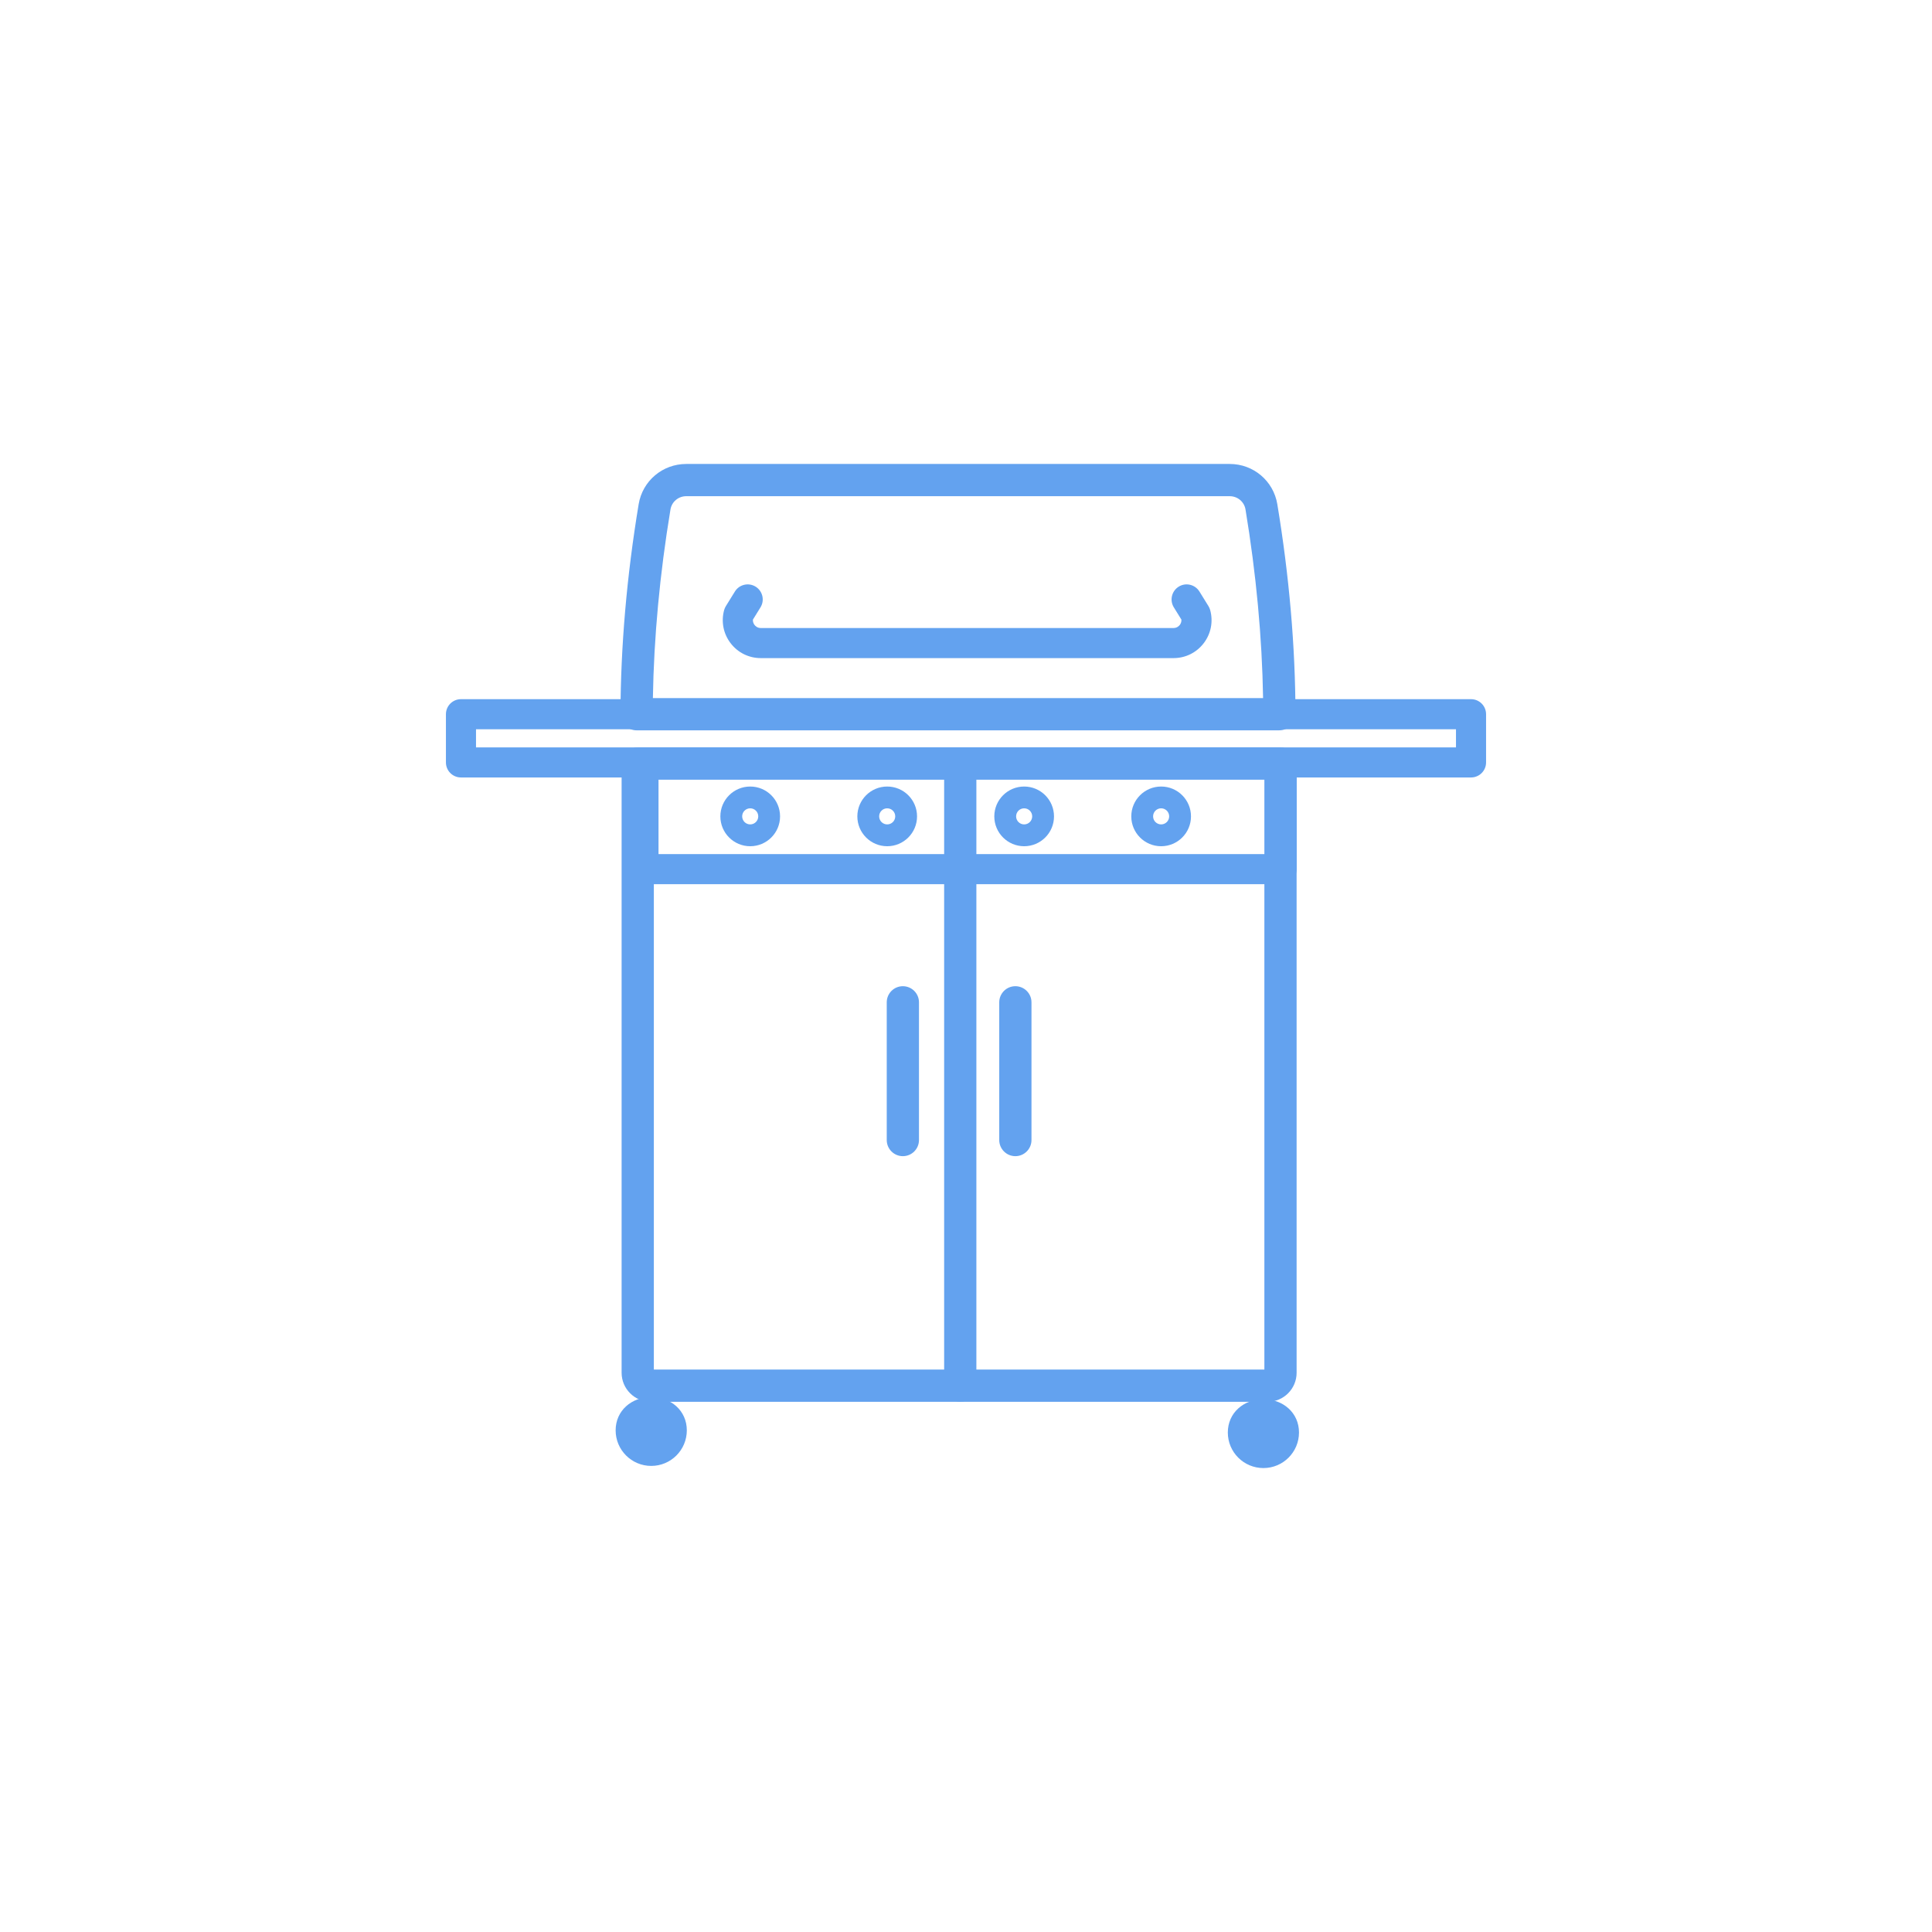
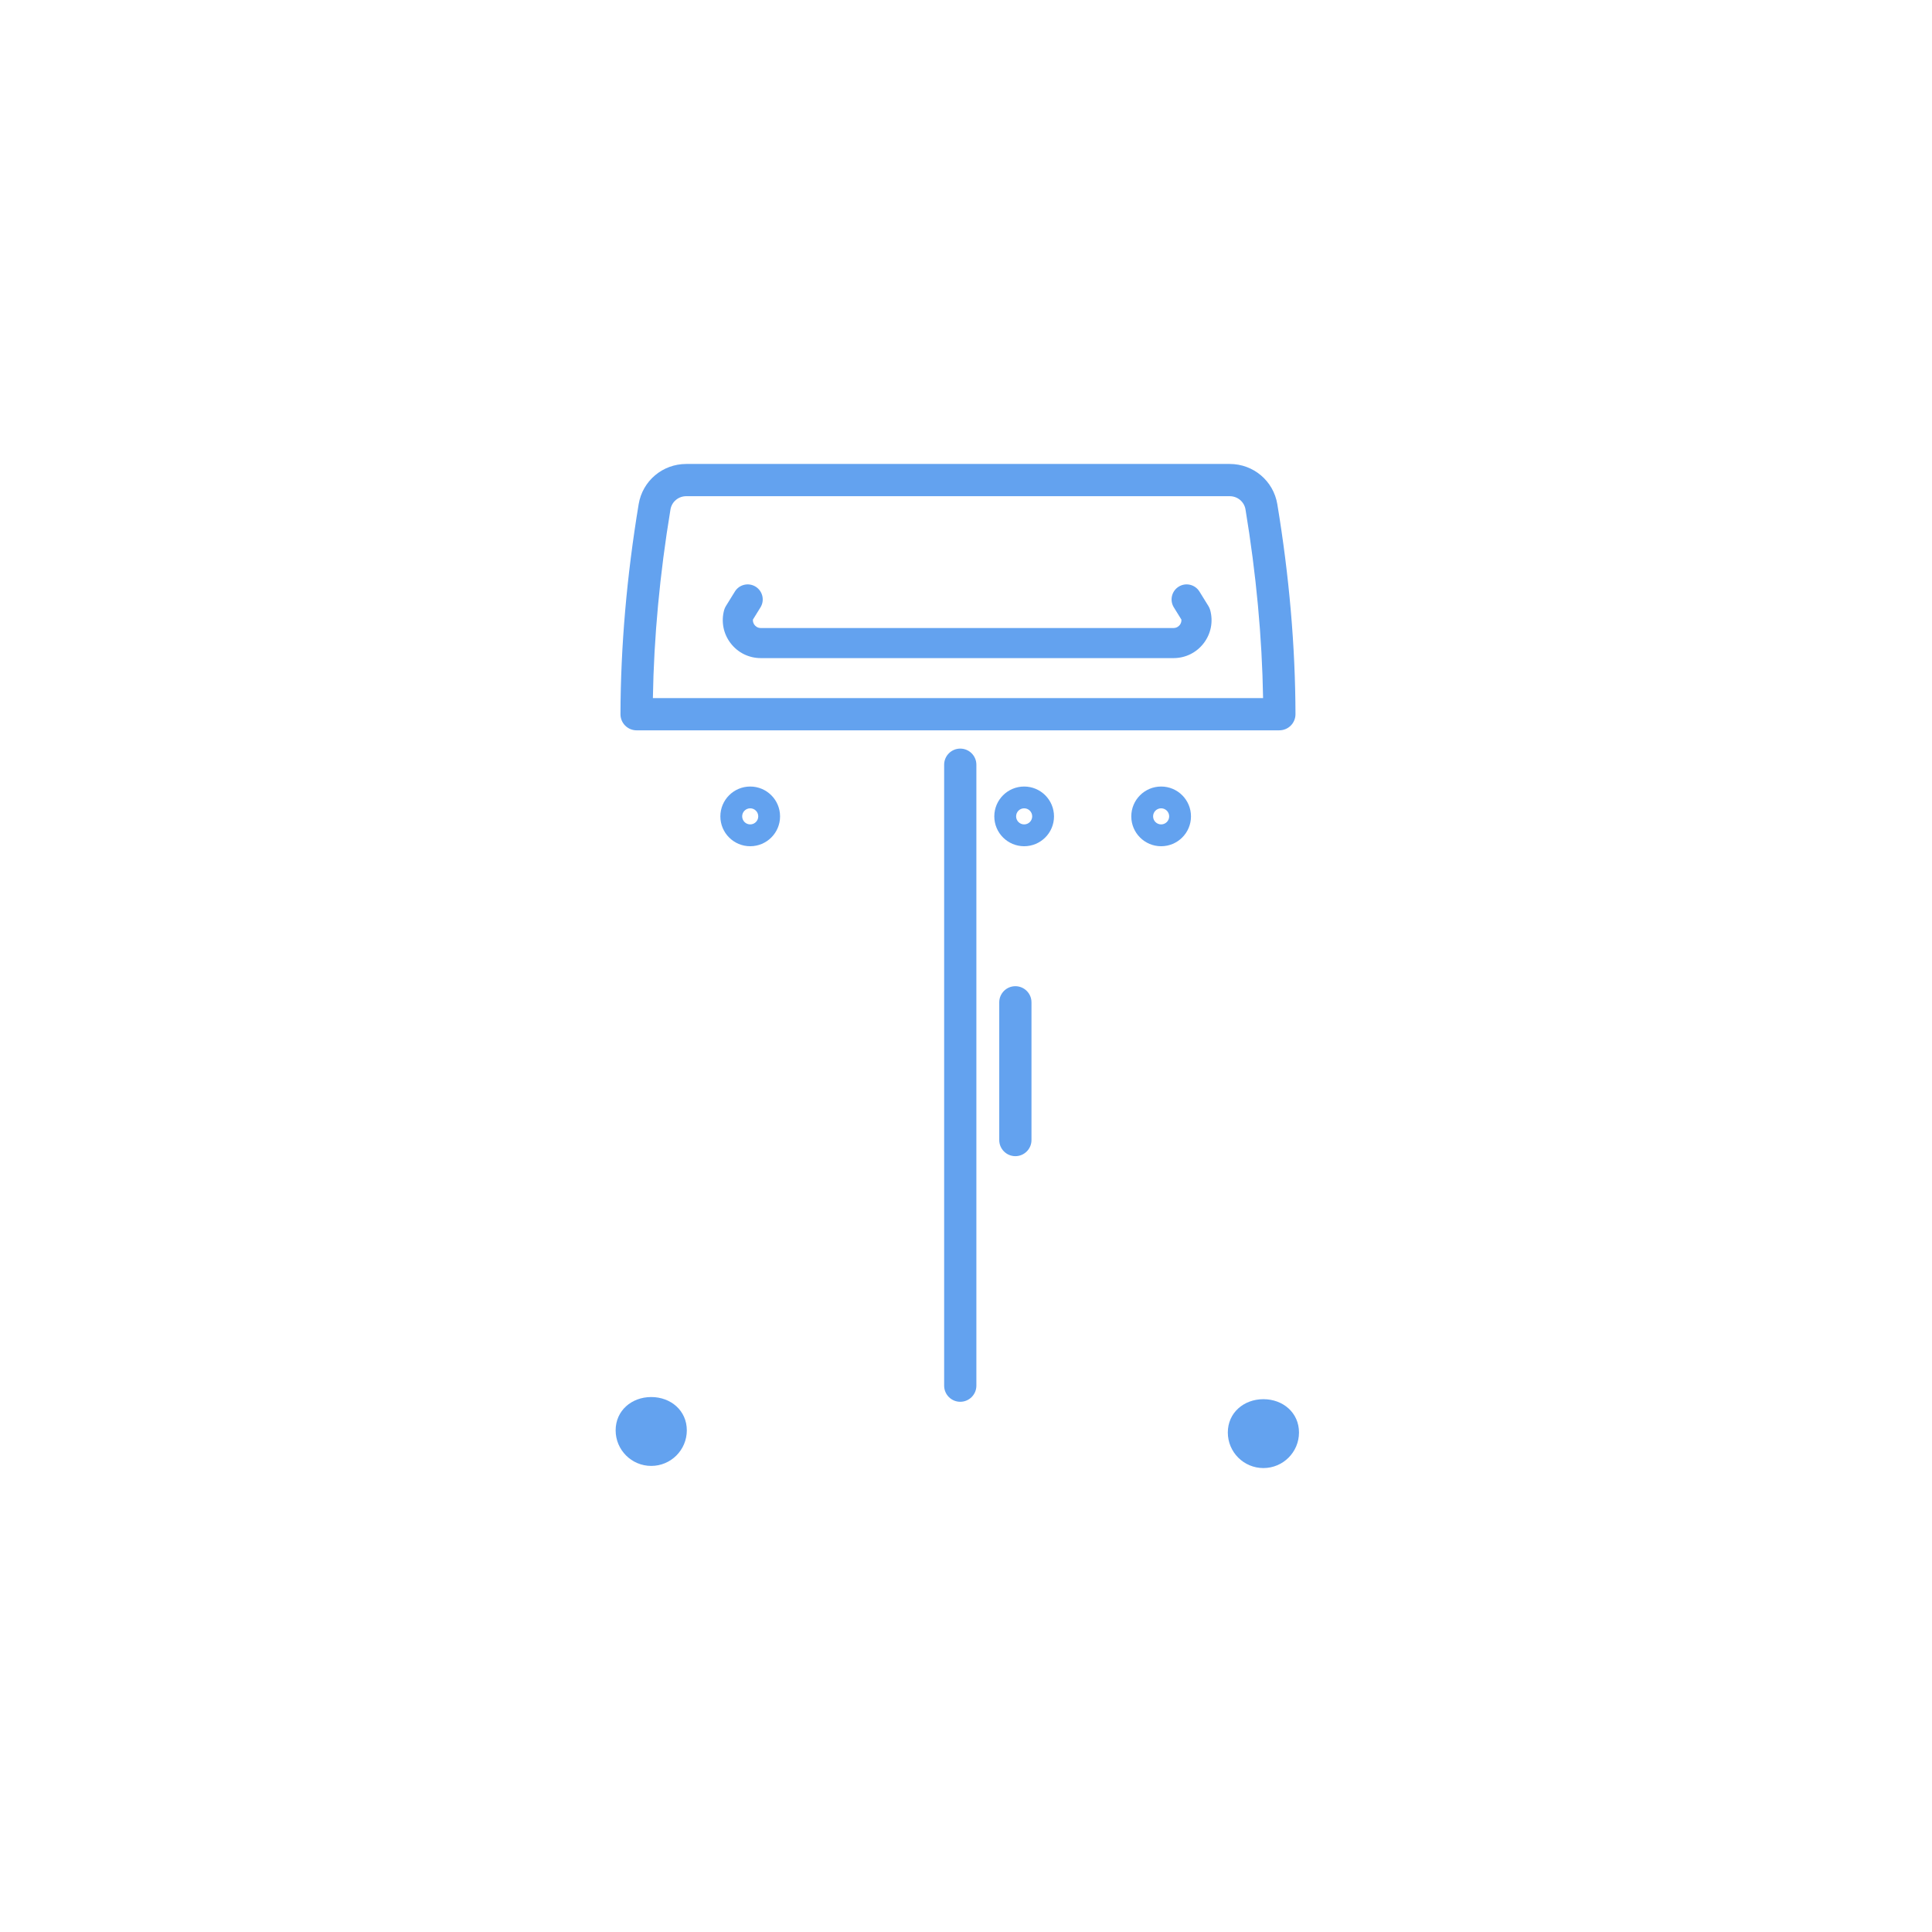
<svg xmlns="http://www.w3.org/2000/svg" id="Layer_2" viewBox="0 0 899 899">
  <defs>
    <style>.cls-1{fill:none;}.cls-2{fill:#63a2ef;}</style>
  </defs>
  <g id="grill">
    <g>
      <g id="_8">
        <path class="cls-2" d="M286.47,665.56c0,9.14,7.41,16.56,16.56,16.56s16.56-7.41,16.56-16.56-7.41-15.49-16.56-15.49-16.56,6.34-16.56,15.49Z" />
        <path class="cls-2" d="M604.45,666.56c0,9.14-7.41,16.56-16.56,16.56s-16.56-7.41-16.56-16.56,7.41-15.49,16.56-15.49,16.56,6.34,16.56,15.49Z" />
-         <path class="cls-2" d="M589.84,652.28H302.75c-7.44,0-13.5-6.06-13.5-13.5V355.31c0-4.14,3.36-7.5,7.5-7.5h299.09c4.14,0,7.5,3.36,7.5,7.5v283.48c0,7.44-6.06,13.5-13.5,13.5Zm-285.59-15h284.09V362.81H304.25v274.48Z" />
        <path class="cls-2" d="M446.83,652.28c-4.14,0-7.5-3.36-7.5-7.5V355.84c0-4.14,3.36-7.5,7.5-7.5s7.5,3.36,7.5,7.5v288.94c0,4.14-3.36,7.5-7.5,7.5Z" />
-         <path class="cls-2" d="M420.12,537.99c-4.14,0-7.5-3.36-7.5-7.5v-64.09c0-4.14,3.36-7.5,7.5-7.5s7.5,3.36,7.5,7.5v64.09c0,4.14-3.36,7.5-7.5,7.5Z" />
        <path class="cls-2" d="M472.47,537.99c-4.14,0-7.5-3.36-7.5-7.5v-64.09c0-4.14,3.36-7.5,7.5-7.5s7.5,3.36,7.5,7.5v64.09c0,4.14-3.36,7.5-7.5,7.5Z" />
        <g>
          <path class="cls-1" d="M572.2,223.39h-252.88c-7.3,0-13.56,5.26-14.75,12.46-5.32,32.13-8.28,64.41-8.35,96.5h299.09c-.08-32.09-3.03-64.36-8.35-96.5-1.19-7.2-7.45-12.46-14.75-12.46Z" />
          <path class="cls-2" d="M595.31,339.84H296.22c-1.99,0-3.9-.79-5.31-2.2-1.41-1.41-2.2-3.32-2.19-5.32,.08-31.43,2.92-64.31,8.46-97.7,1.8-10.86,11.12-18.73,22.15-18.73h252.88c11.03,0,20.35,7.88,22.15,18.73,5.54,33.4,8.38,66.28,8.45,97.7,0,1.99-.78,3.9-2.19,5.31-1.41,1.41-3.32,2.2-5.31,2.2Zm-291.52-15h283.95c-.47-28.33-3.22-57.82-8.18-87.77-.59-3.58-3.69-6.18-7.35-6.18h-252.88c-3.66,0-6.76,2.6-7.35,6.19-4.96,29.94-7.71,59.43-8.18,87.77Z" />
        </g>
        <g>
          <path class="cls-1" d="M552.15,278.93l4.2,6.79c1.86,6.8-3.25,13.51-10.3,13.51h-192.04c-7.05,0-12.17-6.71-10.3-13.51l4.2-6.79h204.23Z" />
          <path class="cls-2" d="M546.05,306.23h-192.04c-5.56,0-10.69-2.54-14.06-6.96-3.37-4.42-4.46-10.04-2.99-15.4,.18-.65,.45-1.26,.8-1.83l4.2-6.79c2.03-3.29,6.35-4.3,9.64-2.27,3.29,2.04,4.3,6.35,2.27,9.64l-3.53,5.71c-.08,1.15,.41,2,.75,2.45,.41,.54,1.34,1.45,2.93,1.45h192.04c1.58,0,2.51-.91,2.93-1.45,.34-.45,.83-1.3,.75-2.45l-3.53-5.71c-2.04-3.29-1.02-7.6,2.27-9.64,3.29-2.04,7.6-1.02,9.64,2.27l4.2,6.79c.35,.57,.62,1.19,.8,1.83,1.47,5.36,.38,10.98-2.99,15.4-3.37,4.42-8.5,6.96-14.06,6.96Z" />
        </g>
-         <path class="cls-2" d="M596.38,411.44H299.42c-3.87,0-7-3.13-7-7v-49.14c0-3.87,3.13-7,7-7h296.95c3.87,0,7,3.13,7,7v49.14c0,3.87-3.13,7-7,7Zm-289.95-14h282.95v-35.14H306.42v35.14Z" />
        <path class="cls-2" d="M349.09,365.99c-7.67,0-13.89,6.22-13.89,13.89s6.22,13.89,13.89,13.89,13.89-6.22,13.89-13.89-6.22-13.89-13.89-13.89Zm0,17.62c-2.06,0-3.74-1.67-3.74-3.74s1.67-3.74,3.74-3.74,3.74,1.67,3.74,3.74-1.67,3.74-3.74,3.74Z" />
-         <path class="cls-2" d="M412.83,365.99c-7.67,0-13.89,6.22-13.89,13.89s6.22,13.89,13.89,13.89,13.89-6.22,13.89-13.89-6.22-13.89-13.89-13.89Zm0,17.62c-2.06,0-3.74-1.67-3.74-3.74s1.67-3.74,3.74-3.74,3.74,1.67,3.74,3.74-1.67,3.74-3.74,3.74Z" />
        <path class="cls-2" d="M476.56,365.99c-7.67,0-13.89,6.22-13.89,13.89s6.22,13.89,13.89,13.89,13.89-6.22,13.89-13.89-6.22-13.89-13.89-13.89Zm0,17.62c-2.06,0-3.74-1.67-3.74-3.74s1.67-3.74,3.74-3.74,3.74,1.67,3.74,3.74-1.67,3.74-3.74,3.74Z" />
        <path class="cls-2" d="M540.3,365.99c-7.67,0-13.89,6.22-13.89,13.89s6.22,13.89,13.89,13.89,13.89-6.22,13.89-13.89-6.22-13.89-13.89-13.89Zm0,17.62c-2.06,0-3.74-1.67-3.74-3.74s1.67-3.74,3.74-3.74,3.74,1.67,3.74,3.74-1.67,3.74-3.74,3.74Z" />
-         <path class="cls-2" d="M684.5,361.77H214.5c-3.87,0-7-3.13-7-7v-22.43c0-3.87,3.13-7,7-7h470c3.87,0,7,3.13,7,7v22.43c0,3.87-3.13,7-7,7Zm-463-14h456v-8.43H221.5v8.43Z" />
      </g>
      <rect class="cls-1" width="899" height="899" />
    </g>
  </g>
</svg>